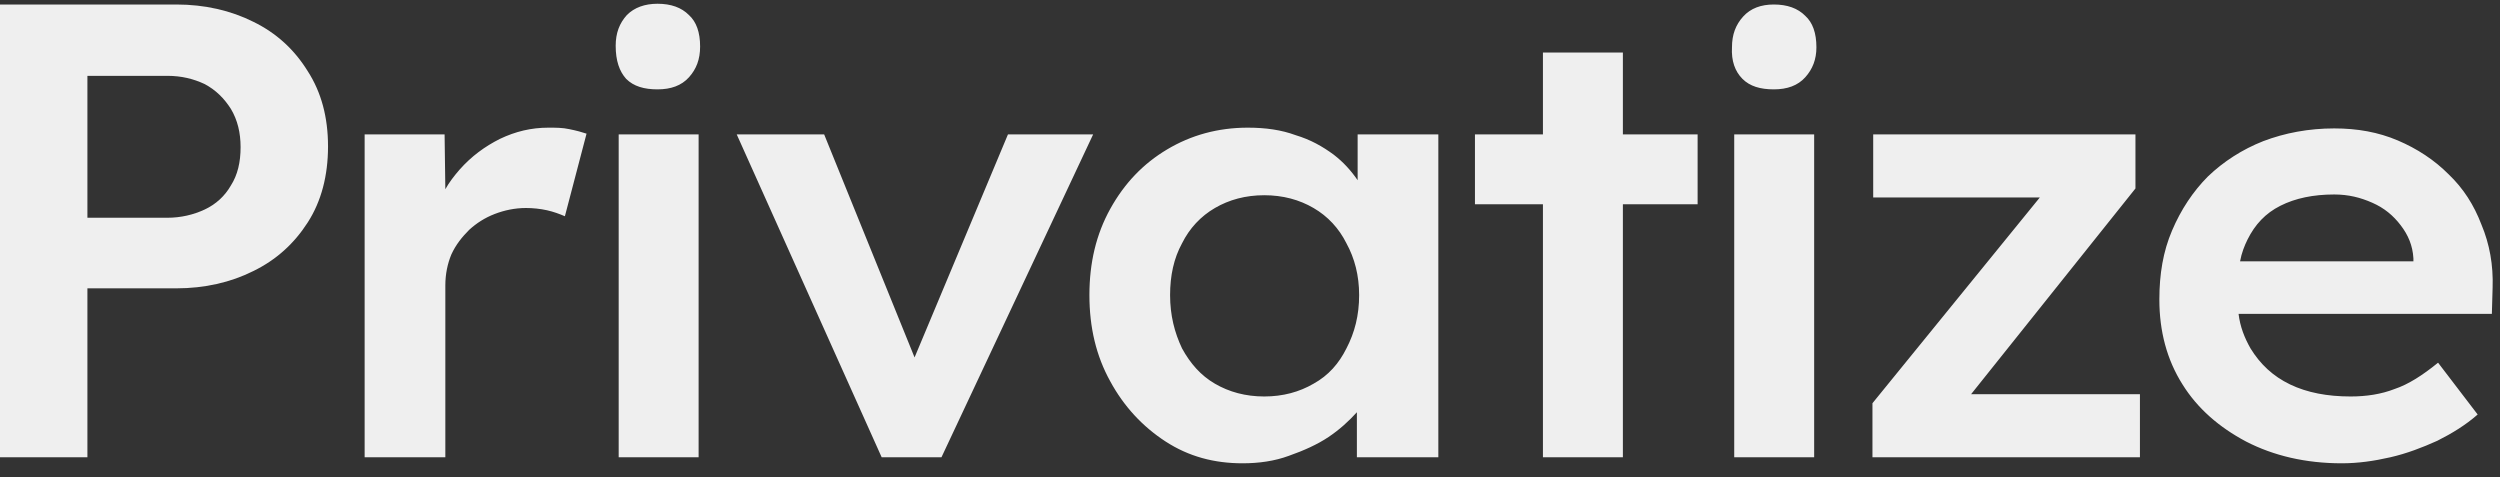
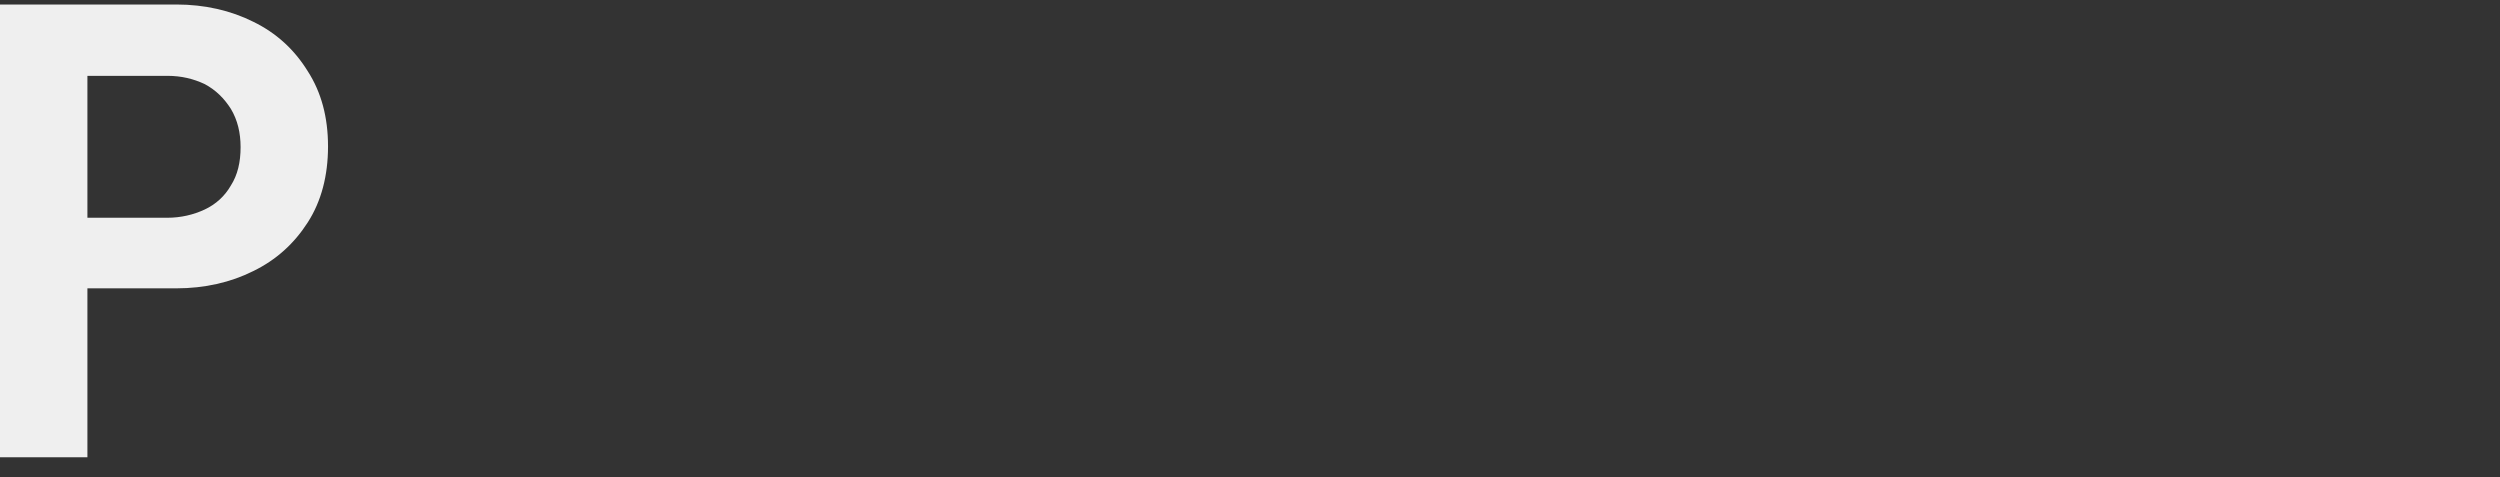
<svg xmlns="http://www.w3.org/2000/svg" width="110" height="21" viewBox="0 0 110 21" fill="none">
  <rect x="0" y="0" width="110" height="21" fill="#333333" stroke="none" />
  <g opacity="0.92">
-     <path fill-rule="evenodd" clip-rule="evenodd" d="M16.044 5.914V20.121H19.595V12.555C19.595 12.059 19.693 11.597 19.858 11.2C20.055 10.771 20.318 10.44 20.647 10.11C20.975 9.813 21.337 9.581 21.764 9.416C22.192 9.251 22.652 9.152 23.145 9.152C23.441 9.152 23.77 9.185 24.066 9.251C24.362 9.317 24.625 9.416 24.855 9.515L25.808 5.881C25.611 5.815 25.381 5.749 25.052 5.683C24.756 5.617 24.46 5.617 24.131 5.617C23.375 5.617 22.685 5.782 21.994 6.112C21.337 6.443 20.745 6.872 20.219 7.467C19.989 7.731 19.759 8.028 19.595 8.326L19.562 5.914H16.044ZM27.222 5.914V20.121H30.739V5.914H27.222ZM27.55 3.469C27.879 3.799 28.34 3.932 28.931 3.932C29.523 3.932 29.983 3.766 30.312 3.403C30.641 3.039 30.805 2.61 30.805 2.048C30.805 1.421 30.641 0.958 30.312 0.661C29.983 0.33 29.523 0.165 28.931 0.165C28.372 0.165 27.912 0.33 27.583 0.661C27.255 1.024 27.09 1.454 27.09 2.015C27.09 2.676 27.255 3.139 27.55 3.469ZM32.416 5.914L38.794 20.121H41.424L48.098 5.914H44.35L40.241 15.727L36.263 5.914H32.416ZM51.287 19.427C52.306 20.088 53.424 20.385 54.673 20.385C55.397 20.385 56.087 20.286 56.712 20.055C57.369 19.824 57.961 19.559 58.454 19.229C58.947 18.898 59.342 18.535 59.703 18.139V20.121H63.287V5.914H59.736V7.929C59.44 7.5 59.111 7.136 58.684 6.806C58.191 6.443 57.665 6.145 57.007 5.947C56.383 5.716 55.692 5.617 54.903 5.617C53.588 5.617 52.405 5.947 51.353 6.575C50.301 7.202 49.479 8.061 48.854 9.185C48.23 10.308 47.934 11.564 47.934 12.984C47.934 14.405 48.23 15.661 48.854 16.784C49.446 17.874 50.268 18.766 51.287 19.427ZM57.796 16.883C57.172 17.247 56.449 17.445 55.627 17.445C54.805 17.445 54.081 17.247 53.457 16.883C52.832 16.52 52.372 15.991 52.01 15.33C51.681 14.636 51.484 13.877 51.484 12.984C51.484 12.125 51.649 11.365 52.01 10.705C52.339 10.044 52.832 9.515 53.457 9.152C54.081 8.788 54.805 8.59 55.627 8.59C56.449 8.59 57.172 8.788 57.796 9.152C58.421 9.515 58.914 10.044 59.243 10.705C59.605 11.365 59.802 12.125 59.802 12.984C59.802 13.877 59.605 14.636 59.243 15.33C58.914 15.991 58.454 16.52 57.796 16.883ZM67.889 8.987V20.121H71.407V8.987H74.695V5.914H71.407V2.313H67.889V5.914H64.898V8.987H67.889ZM76.306 5.914V20.121H79.823V5.914H76.306ZM76.667 3.469C76.996 3.799 77.456 3.932 78.048 3.932C78.64 3.932 79.1 3.766 79.429 3.403C79.758 3.039 79.922 2.61 79.922 2.081C79.922 1.454 79.758 0.991 79.429 0.694C79.1 0.363 78.64 0.198 78.048 0.198C77.489 0.198 77.029 0.363 76.7 0.727C76.371 1.09 76.207 1.52 76.207 2.081C76.174 2.676 76.338 3.139 76.667 3.469ZM82.388 17.742V20.121H94.157V17.346H86.727L93.96 8.293V5.914H82.421V8.689H89.752L82.388 17.742ZM98.826 19.427C100.042 20.055 101.456 20.385 103.034 20.385C103.757 20.385 104.447 20.286 105.171 20.121C105.894 19.956 106.584 19.691 107.242 19.394C107.899 19.064 108.491 18.7 109.017 18.238L107.275 15.958C106.584 16.52 105.96 16.916 105.368 17.114C104.776 17.346 104.119 17.445 103.428 17.445C102.409 17.445 101.521 17.279 100.765 16.916C100.009 16.553 99.45 16.024 99.023 15.33C98.76 14.868 98.563 14.372 98.497 13.81H109.642L109.675 12.654C109.708 11.663 109.543 10.738 109.182 9.879C108.853 9.02 108.393 8.293 107.735 7.665C107.11 7.037 106.354 6.542 105.499 6.178C104.645 5.815 103.724 5.65 102.705 5.65C101.587 5.65 100.535 5.848 99.582 6.211C98.661 6.575 97.839 7.103 97.149 7.764C96.492 8.425 95.965 9.218 95.571 10.143C95.176 11.068 95.012 12.059 95.012 13.183C95.012 14.57 95.341 15.826 96.031 16.916C96.689 17.973 97.642 18.799 98.826 19.427ZM98.563 11.498C98.628 11.134 98.76 10.804 98.891 10.54C99.22 9.879 99.68 9.383 100.338 9.053C100.995 8.722 101.784 8.557 102.705 8.557C103.33 8.557 103.856 8.689 104.382 8.921C104.908 9.152 105.302 9.482 105.631 9.912C105.96 10.341 106.157 10.804 106.19 11.365V11.498H98.563Z" fill="white" />
    <path d="M2.762 12.72V9.581H7.364C7.956 9.581 8.515 9.449 9.008 9.218C9.501 8.987 9.896 8.623 10.159 8.161C10.455 7.698 10.586 7.137 10.586 6.476C10.586 5.848 10.455 5.286 10.159 4.791C9.863 4.328 9.501 3.965 9.008 3.7C8.515 3.469 7.989 3.337 7.364 3.337H2.762V0.198H7.759C9.008 0.198 10.159 0.463 11.145 0.958C12.164 1.454 12.953 2.181 13.545 3.139C14.137 4.064 14.433 5.154 14.433 6.443C14.433 7.731 14.137 8.855 13.545 9.78C12.953 10.705 12.164 11.432 11.145 11.927C10.159 12.423 9.008 12.687 7.759 12.687H2.762V12.72ZM0 20.121V0.198H3.846V20.121H0Z" fill="white" />
  </g>
</svg>